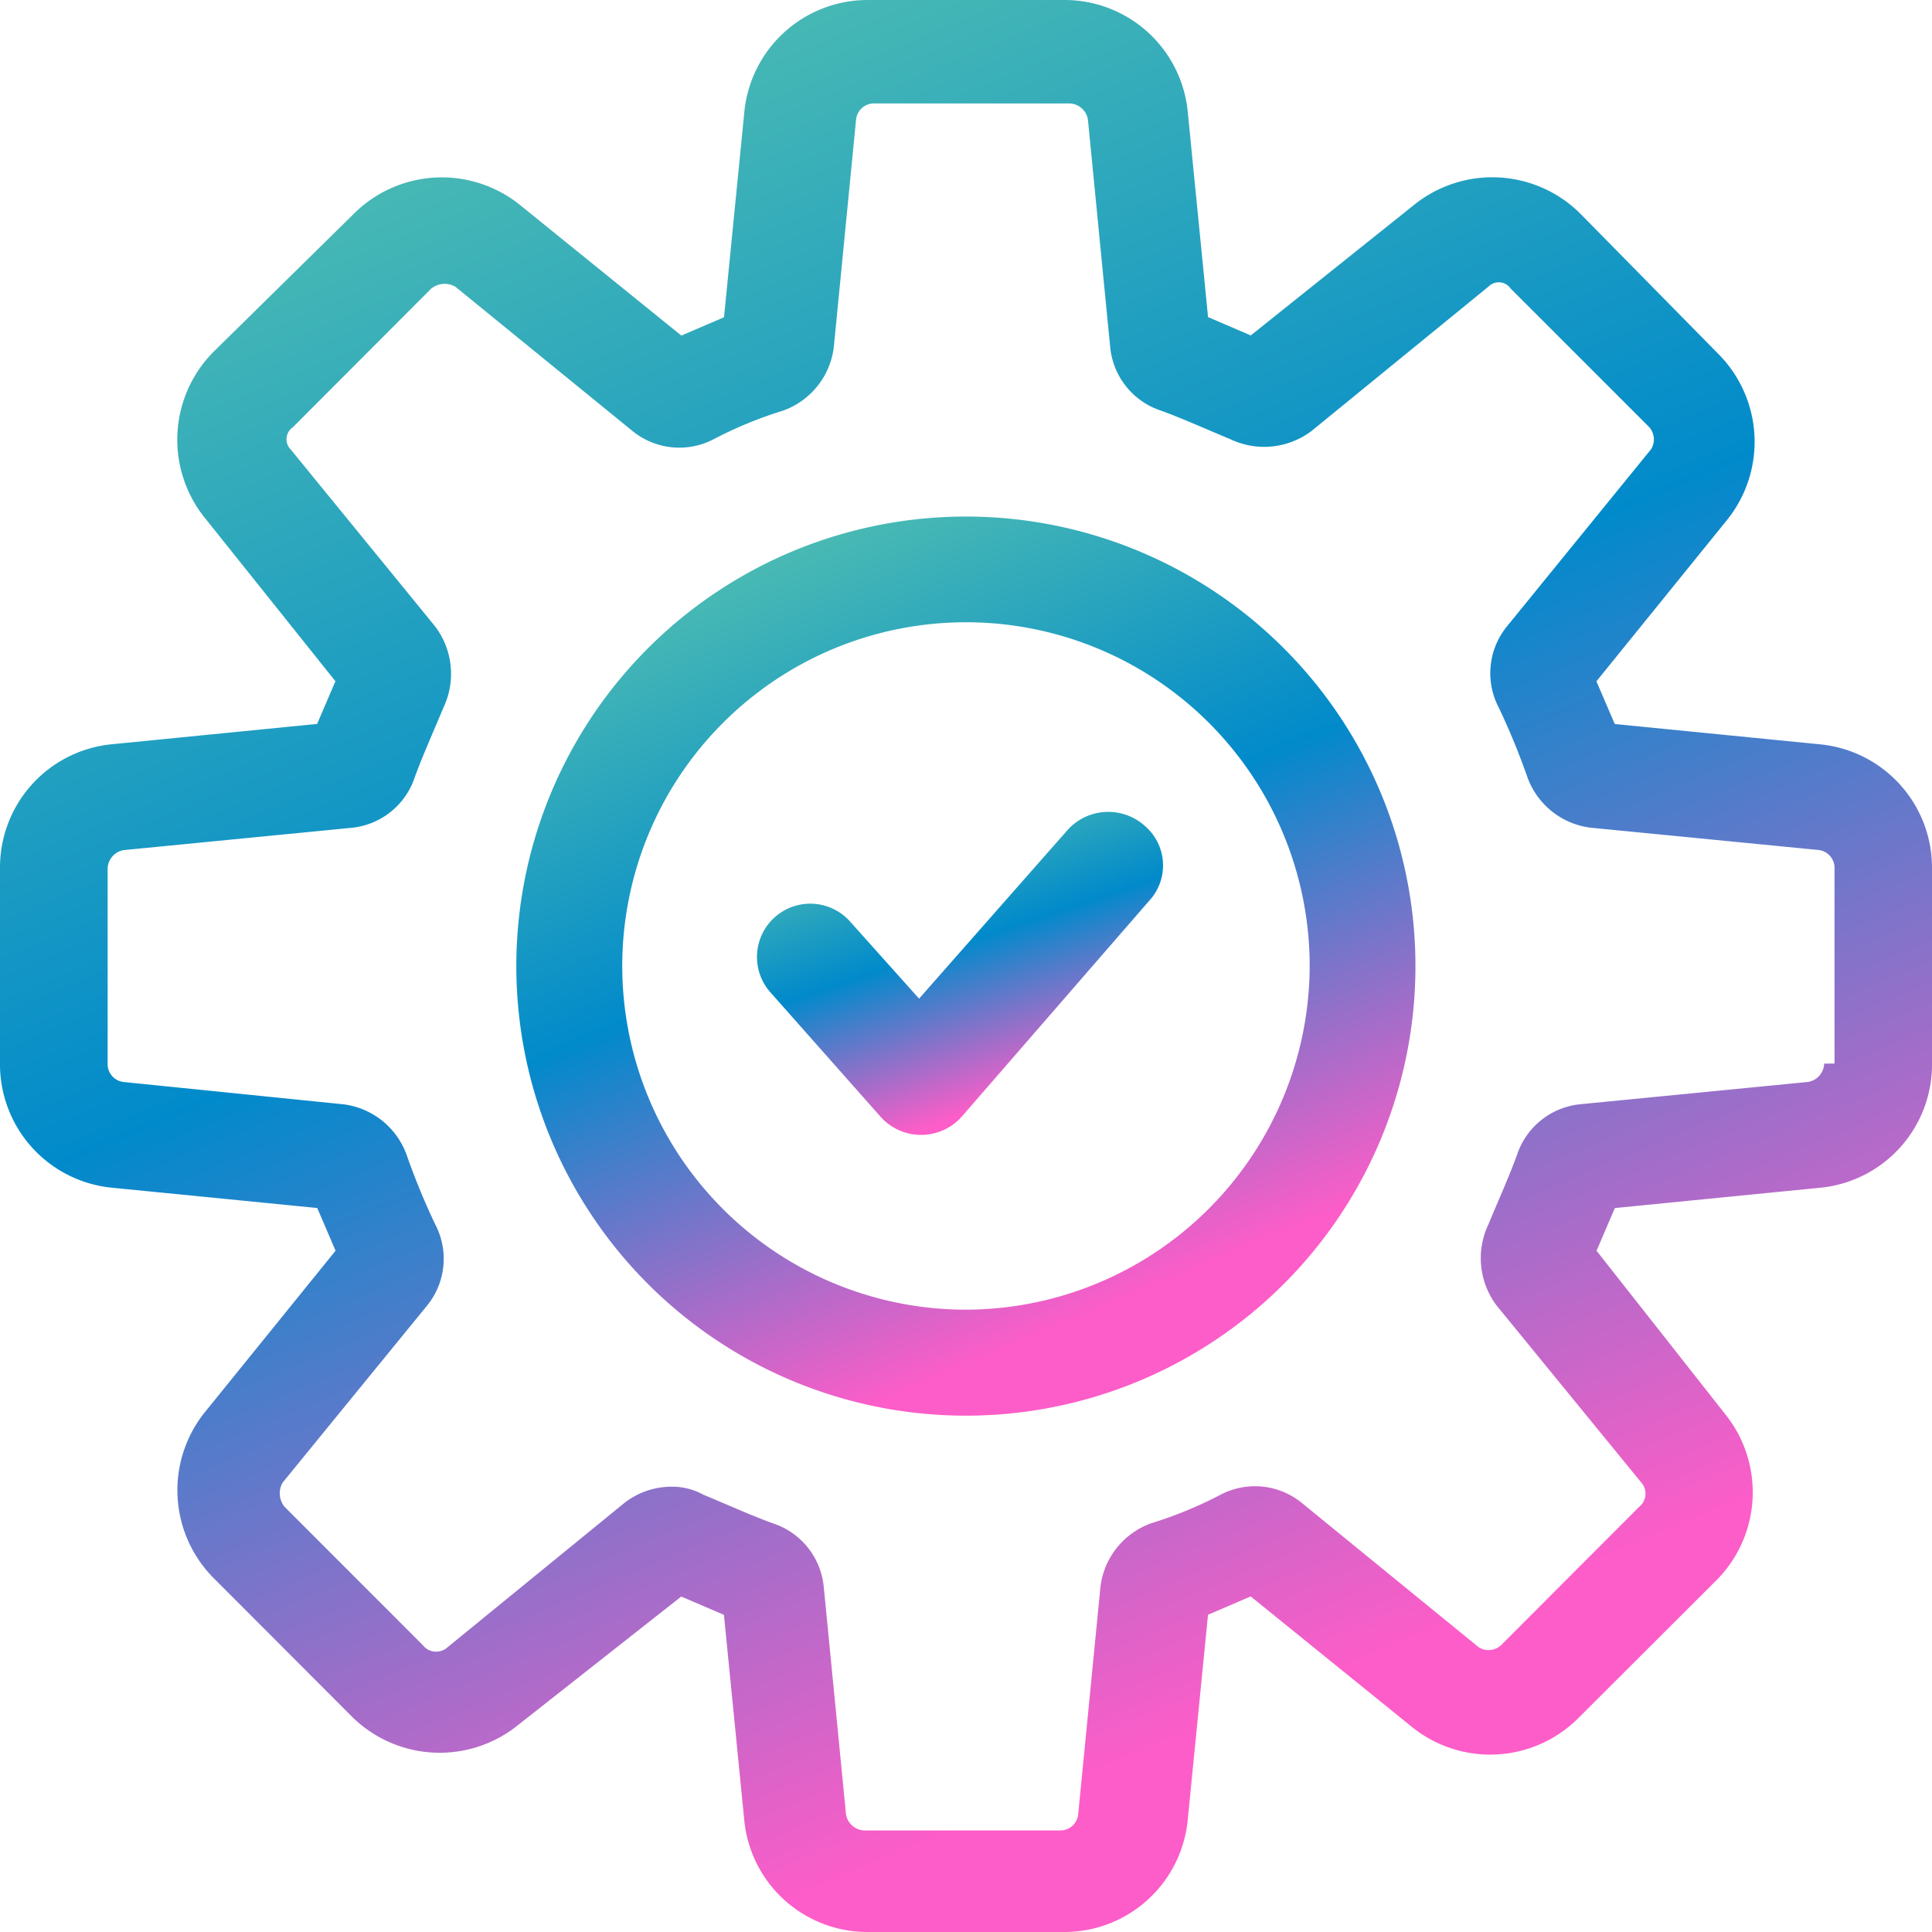
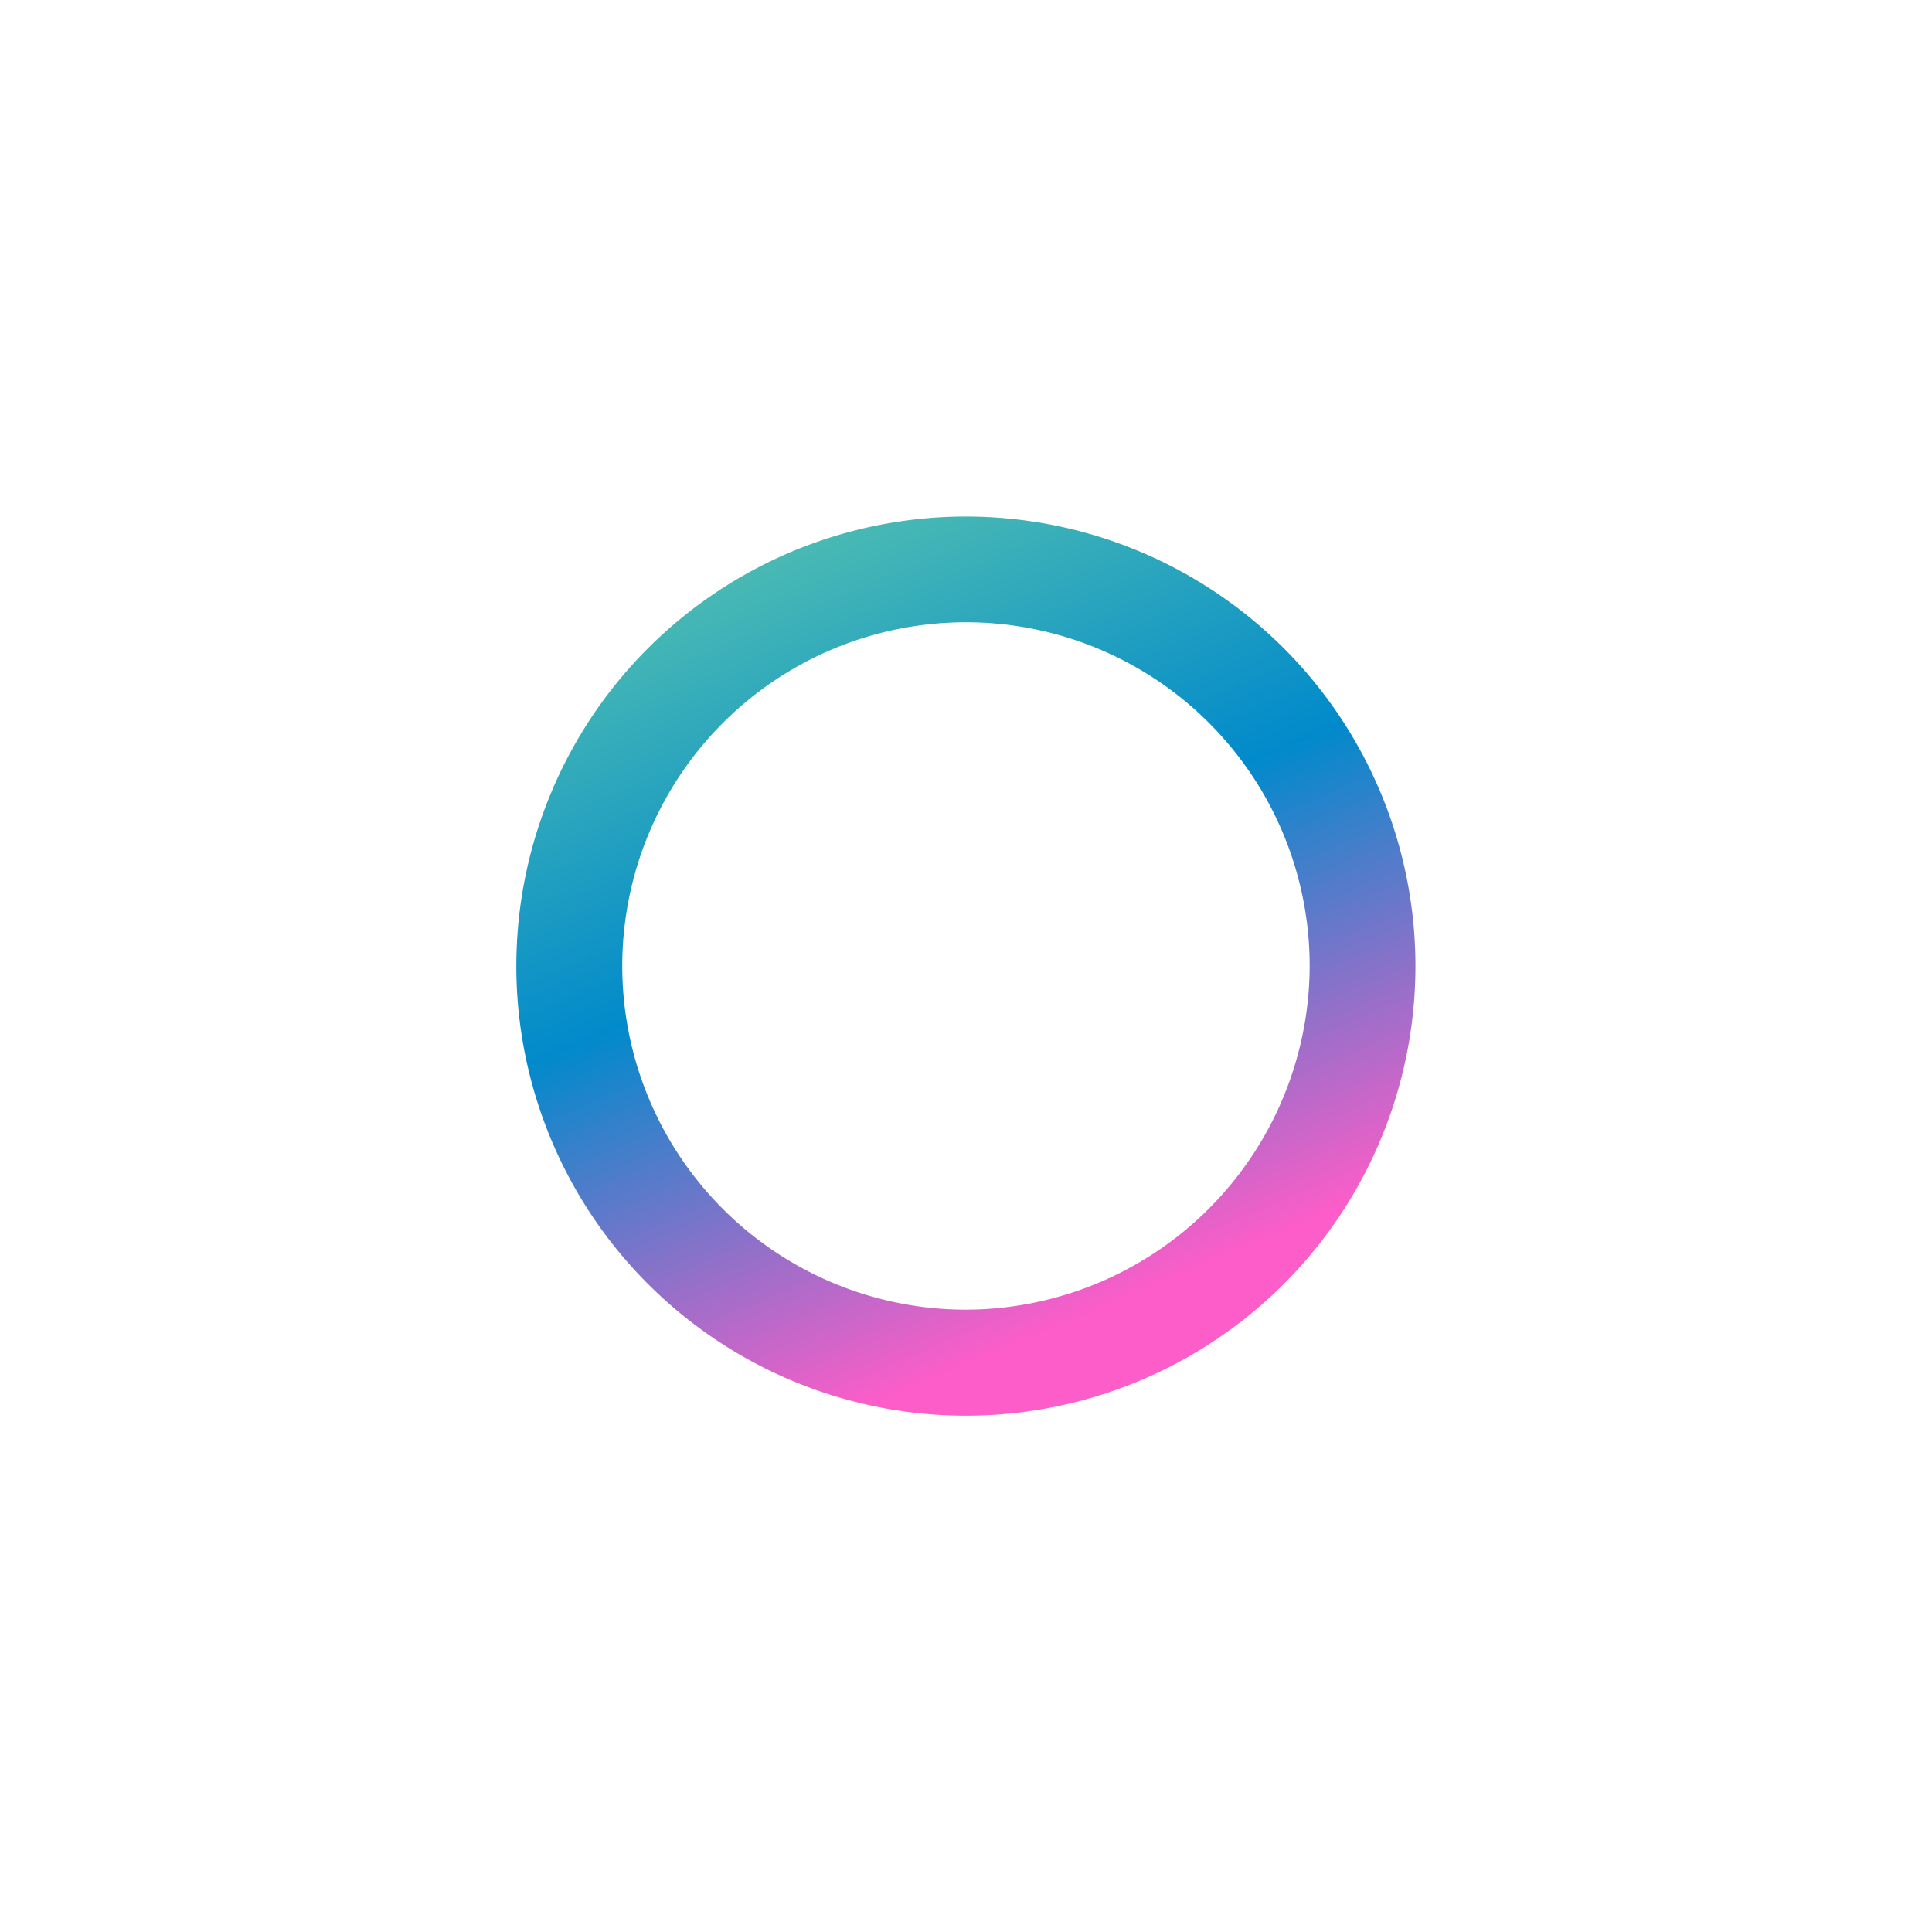
<svg xmlns="http://www.w3.org/2000/svg" width="52" height="52" viewBox="0 0 52 52">
  <defs>
    <linearGradient id="linear-gradient" x1="0.25" x2="0.624" y2="0.891" gradientUnits="objectBoundingBox">
      <stop offset="0" stop-color="#53c0b0" />
      <stop offset="0.488" stop-color="#018acb" />
      <stop offset="1" stop-color="#fd5dc8" />
    </linearGradient>
  </defs>
  <g id="noun_configuration_2965954" transform="translate(-2.5 -2.5)">
    <g id="Group_59074" data-name="Group 59074" transform="translate(2.5 2.5)">
-       <path id="Path_99213" data-name="Path 99213" d="M51.489,22.534l-5.528-.547-.493-1.149,3.5-4.324a3.353,3.353,0,0,0-.219-4.488L45.031,8.247a3.356,3.356,0,0,0-4.488-.219l-4.379,3.5-1.149-.493-.547-5.528A3.331,3.331,0,0,0,31.127,2.5H25.873a3.336,3.336,0,0,0-3.339,3.011l-.547,5.528-1.149.493-4.324-3.5a3.353,3.353,0,0,0-4.488.219L8.247,11.969a3.356,3.356,0,0,0-.219,4.488l3.5,4.379-.493,1.149-5.528.547A3.331,3.331,0,0,0,2.5,25.873v5.255a3.336,3.336,0,0,0,3.011,3.339l5.528.547.493,1.149-3.5,4.324a3.353,3.353,0,0,0,.219,4.488L11.969,48.7a3.356,3.356,0,0,0,4.488.219l4.379-3.448,1.149.493.547,5.528A3.331,3.331,0,0,0,25.873,54.5h5.255a3.336,3.336,0,0,0,3.339-3.011l.547-5.528,1.149-.493,4.324,3.5a3.353,3.353,0,0,0,4.488-.219L48.7,45.031a3.356,3.356,0,0,0,.219-4.488l-3.448-4.379.493-1.149,5.528-.547A3.331,3.331,0,0,0,54.5,31.127V25.873A3.336,3.336,0,0,0,51.489,22.534Zm.109,8.594a.519.519,0,0,1-.438.493l-6.131.6a2,2,0,0,0-1.7,1.368c-.219.6-.493,1.2-.766,1.861a2.116,2.116,0,0,0,.219,2.189L46.673,42.4a.452.452,0,0,1-.055.657L42.9,46.782a.5.5,0,0,1-.6.055l-4.762-3.886a1.994,1.994,0,0,0-2.189-.219,11.085,11.085,0,0,1-1.861.766,2.084,2.084,0,0,0-1.368,1.7l-.6,6.131a.483.483,0,0,1-.493.438H25.763a.519.519,0,0,1-.493-.438l-.6-6.131A2,2,0,0,0,23.3,43.5c-.6-.219-1.2-.493-1.861-.766a1.733,1.733,0,0,0-.876-.219,2.066,2.066,0,0,0-1.259.438l-4.762,3.886a.452.452,0,0,1-.657-.055L10.163,43.06a.574.574,0,0,1-.055-.657l3.886-4.762a1.994,1.994,0,0,0,.219-2.189,18.907,18.907,0,0,1-.766-1.861,2.084,2.084,0,0,0-1.7-1.368l-5.912-.6a.483.483,0,0,1-.438-.493V25.873a.519.519,0,0,1,.438-.493l6.131-.6a2,2,0,0,0,1.7-1.368c.219-.6.493-1.2.766-1.861a2.116,2.116,0,0,0-.219-2.189L10.327,14.6a.39.39,0,0,1,.055-.6L14.1,10.273a.574.574,0,0,1,.657-.055L19.523,14.1a1.994,1.994,0,0,0,2.189.219,11.084,11.084,0,0,1,1.861-.766,2.084,2.084,0,0,0,1.368-1.7l.6-6.131a.483.483,0,0,1,.493-.438h5.255a.519.519,0,0,1,.493.438l.6,6.131a2,2,0,0,0,1.368,1.7c.6.219,1.2.493,1.861.766a2.116,2.116,0,0,0,2.189-.219l4.762-3.886a.39.39,0,0,1,.6.055l3.722,3.722a.5.5,0,0,1,.055.6L43.06,19.359a1.994,1.994,0,0,0-.219,2.189,18.907,18.907,0,0,1,.766,1.861,2.084,2.084,0,0,0,1.7,1.368l6.131.6a.483.483,0,0,1,.438.493v5.255Z" transform="translate(-2.5 -2.5)" fill="url(#linear-gradient)" />
      <path id="Path_99214" data-name="Path 99214" d="M40,27.9A12.1,12.1,0,1,0,52.094,40,12.1,12.1,0,0,0,40,27.9Zm0,21.347A9.251,9.251,0,1,1,49.247,40,9.274,9.274,0,0,1,40,49.247Z" transform="translate(-13.997 -13.997)" fill="url(#linear-gradient)" />
-       <path id="Path_99215" data-name="Path 99215" d="M48.079,42.9l-4,4.543-1.861-2.08a1.434,1.434,0,0,0-2.135,1.916l2.956,3.339a1.463,1.463,0,0,0,2.189,0l5.036-5.8a1.4,1.4,0,0,0-.109-2.025A1.472,1.472,0,0,0,48.079,42.9Z" transform="translate(-19.342 -20.564)" fill="url(#linear-gradient)" />
    </g>
  </g>
</svg>